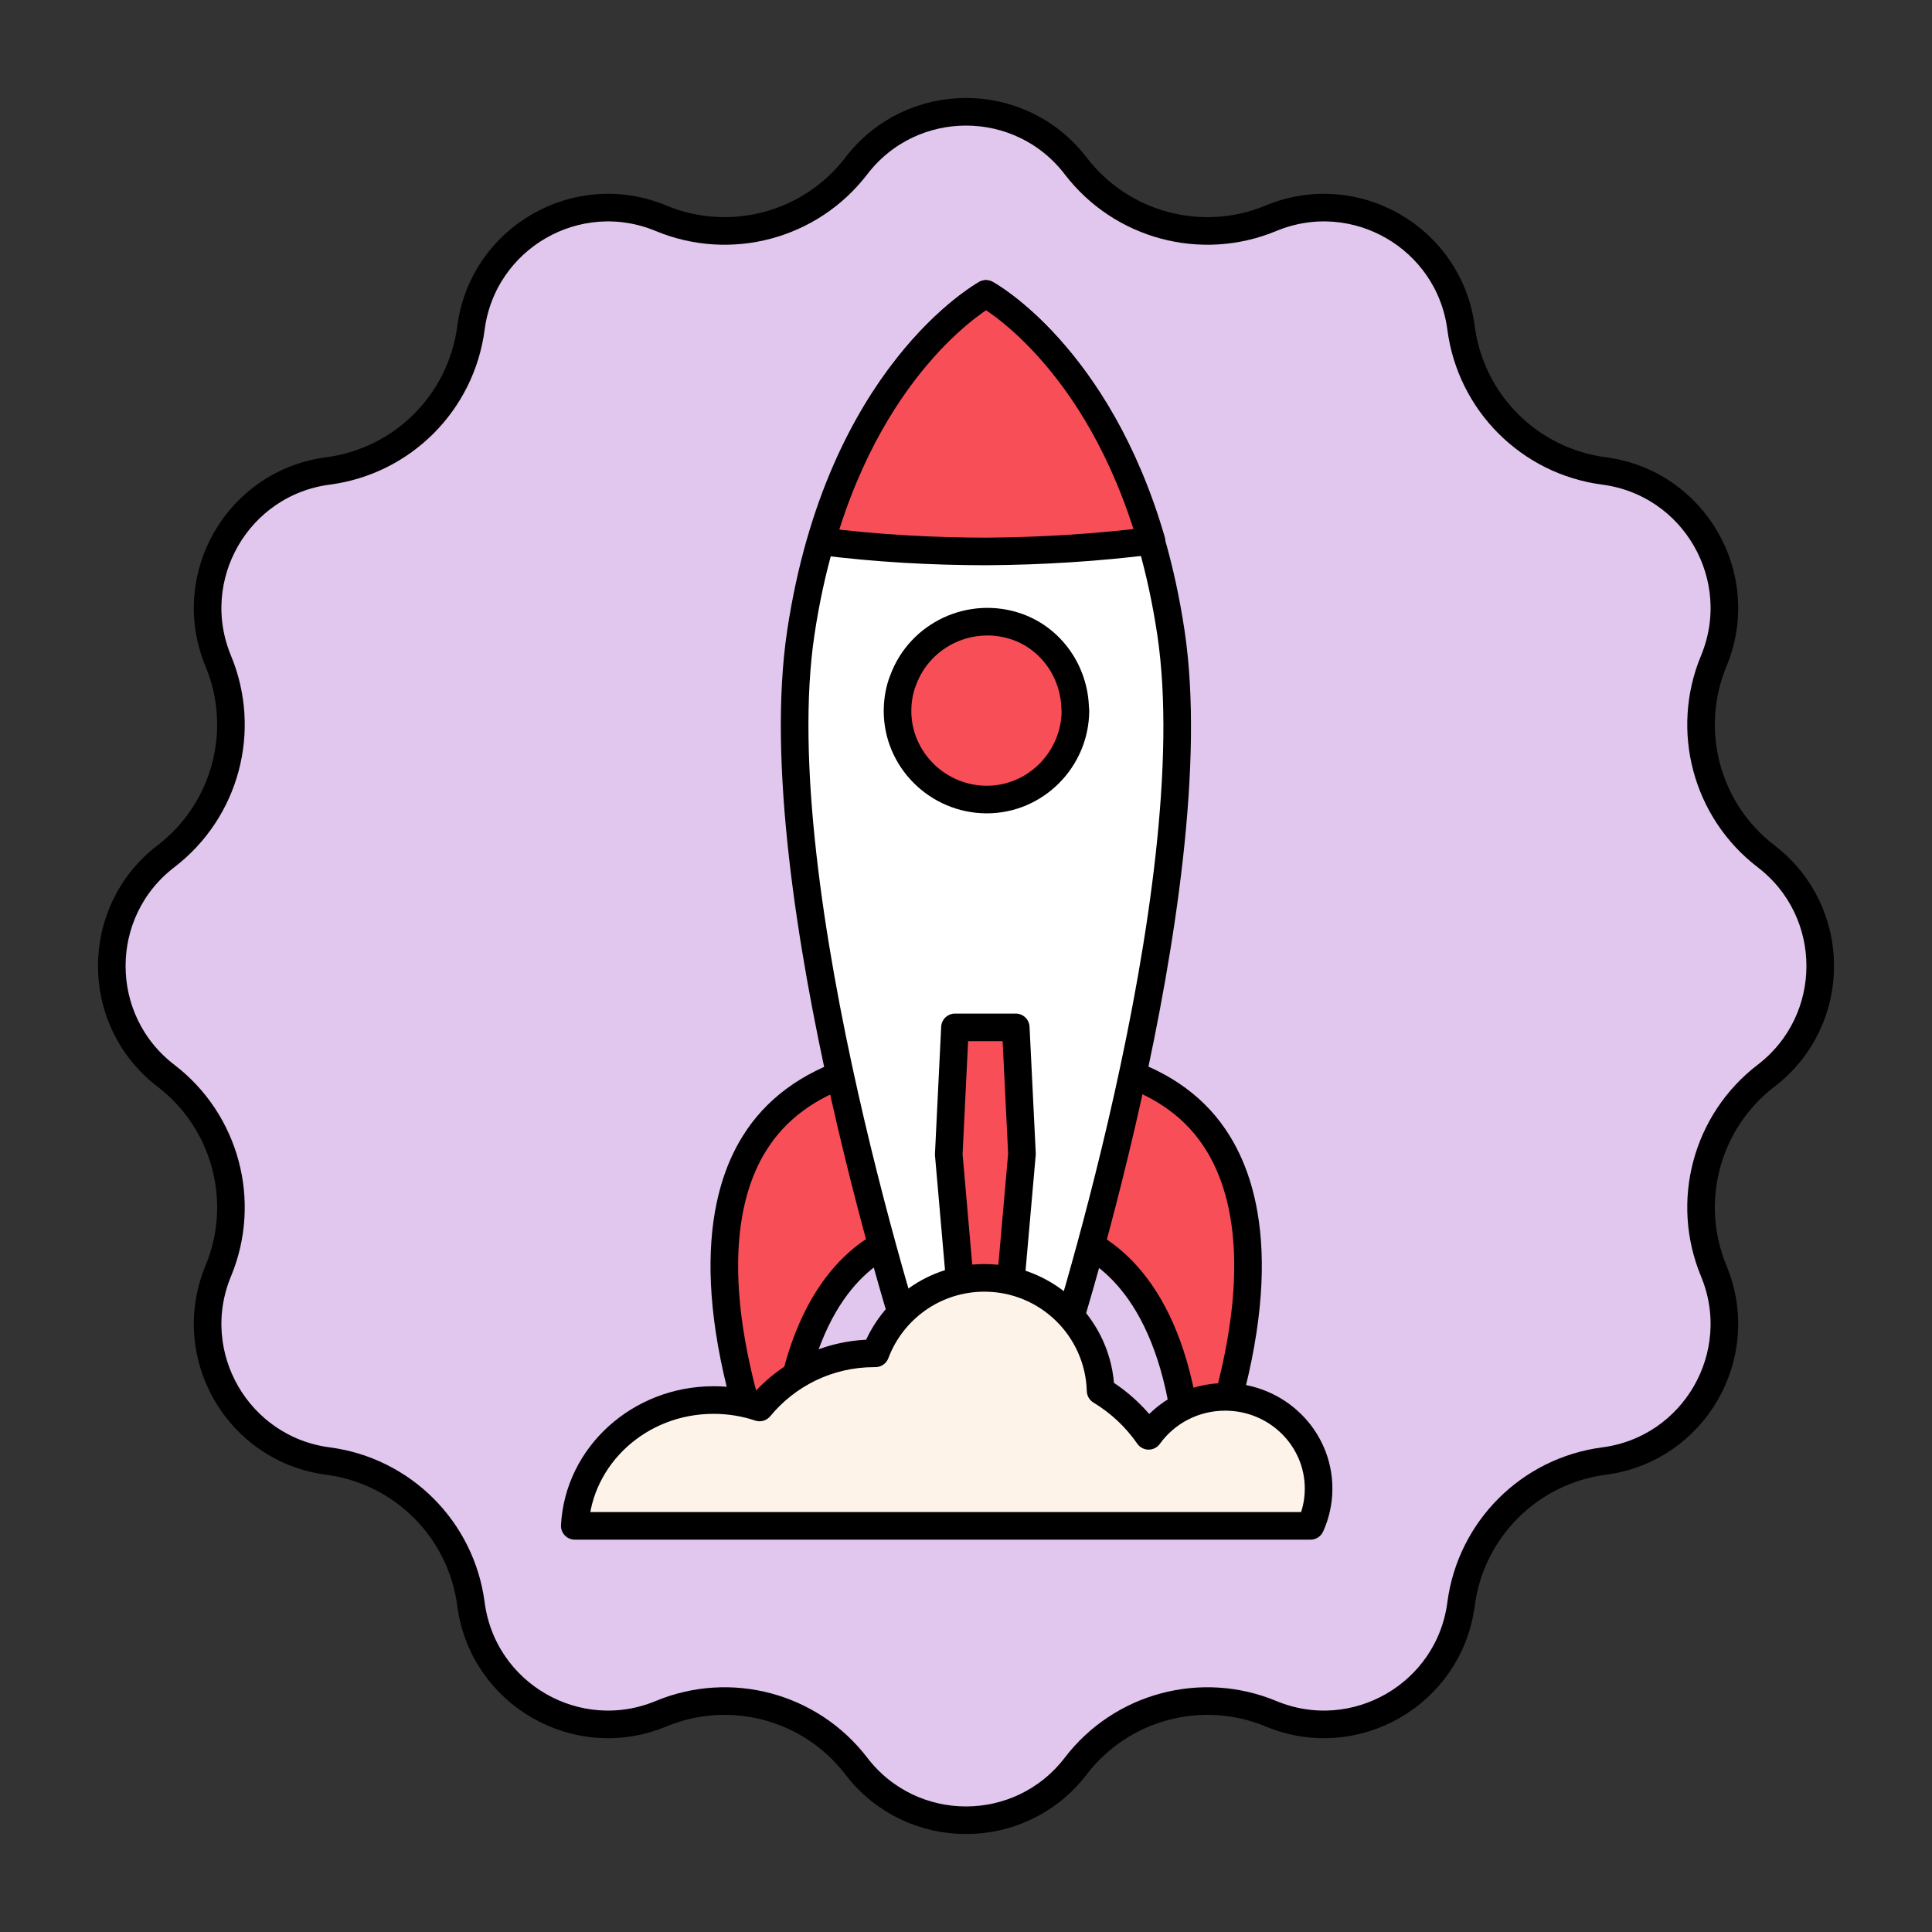
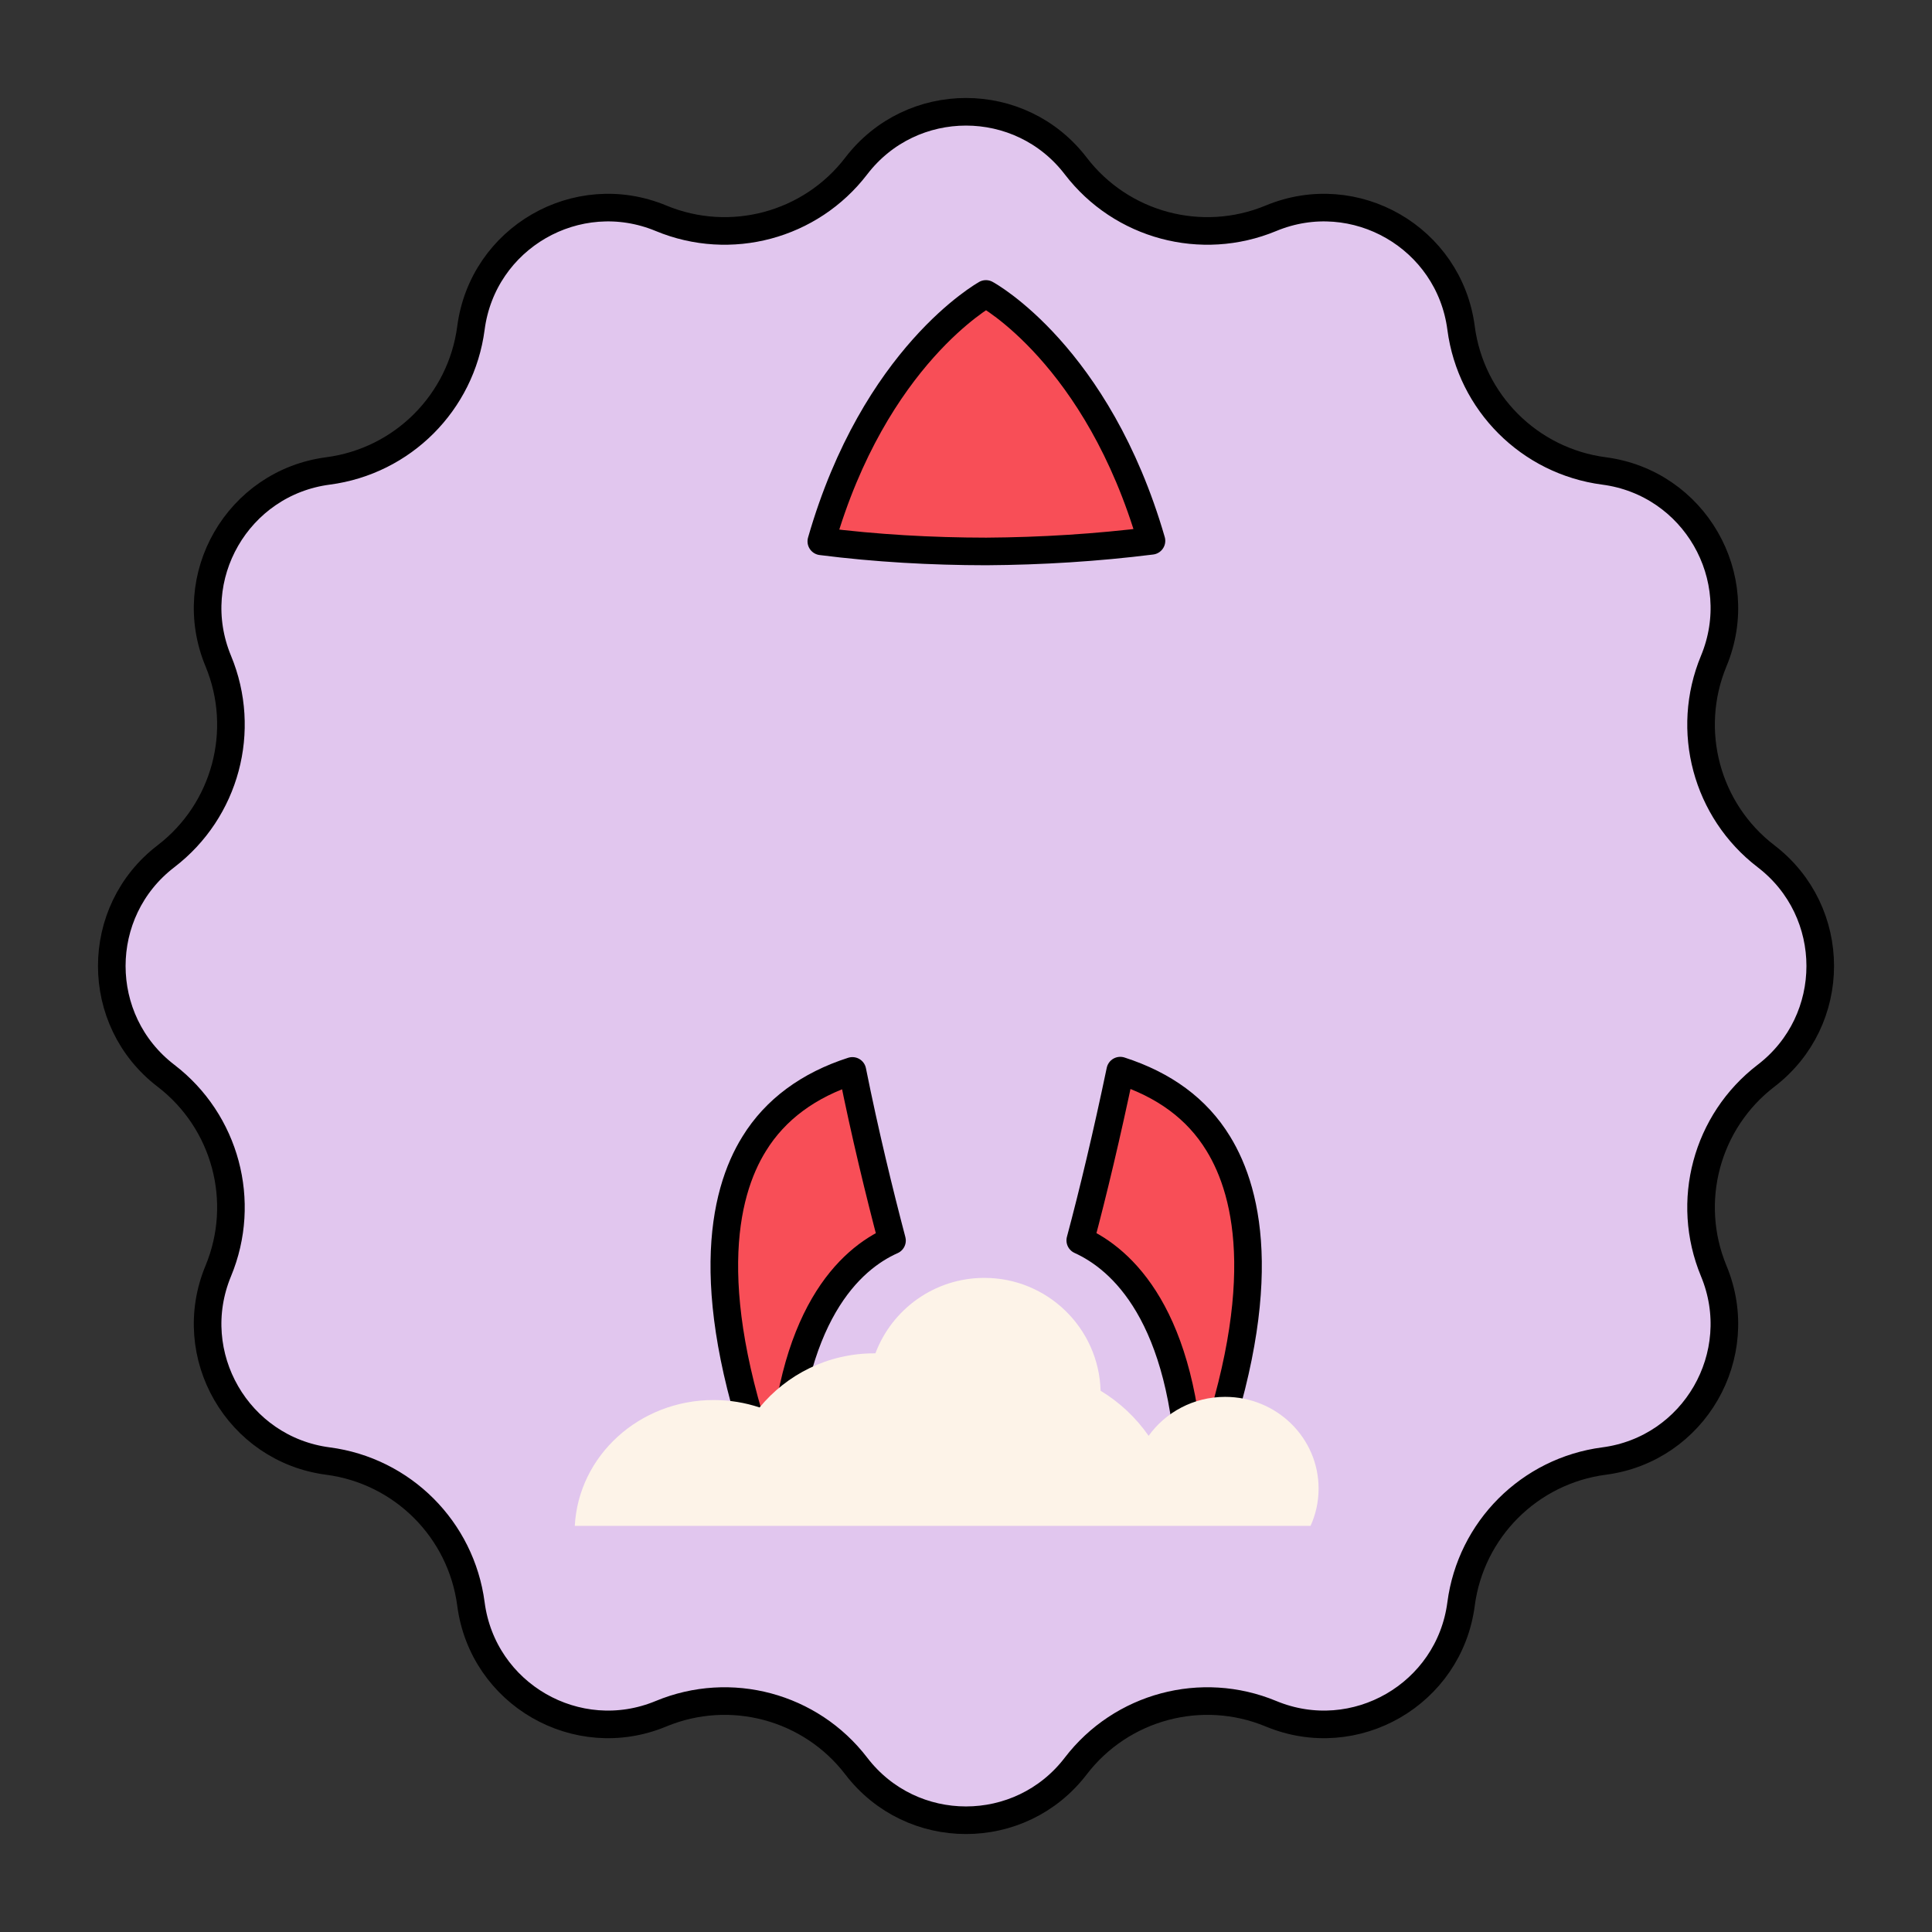
<svg xmlns="http://www.w3.org/2000/svg" width="70" height="70" viewBox="0 0 70 70" fill="none">
  <rect x="0" y="0" width="70" height="70" fill="#333333" stroke="none" />
  <path d="M31.024 6.013C33.029 3.396 36.971 3.396 38.976 6.013C40.632 8.174 43.535 8.952 46.05 7.908C49.095 6.644 52.51 8.615 52.937 11.884C53.291 14.585 55.416 16.709 58.116 17.063C61.385 17.491 63.356 20.905 62.092 23.95C61.048 26.465 61.826 29.368 63.987 31.024C66.605 33.029 66.605 36.971 63.987 38.976C61.826 40.632 61.048 43.535 62.092 46.05C63.356 49.095 61.385 52.51 58.116 52.937C55.416 53.291 53.291 55.416 52.937 58.116C52.51 61.385 49.095 63.356 46.05 62.092C43.535 61.048 40.632 61.826 38.976 63.987C36.971 66.605 33.029 66.605 31.024 63.987C29.368 61.826 26.465 61.048 23.95 62.092C20.905 63.356 17.491 61.385 17.063 58.116C16.709 55.416 14.585 53.291 11.884 52.937C8.615 52.51 6.644 49.095 7.908 46.05C8.952 43.535 8.174 40.632 6.013 38.976C3.396 36.971 3.396 33.029 6.013 31.024C8.174 29.368 8.952 26.465 7.908 23.95C6.644 20.905 8.615 17.491 11.884 17.063C14.585 16.709 16.709 14.585 17.063 11.884C17.491 8.615 20.905 6.644 23.95 7.908C26.465 8.952 29.368 8.174 31.024 6.013Z" fill="#E1C6EE" stroke="black" />
-   <path d="M37.147 50.56L34.319 50.554L33.785 49.487L37.704 49.5L37.147 50.56Z" fill="white" stroke="black" stroke-linecap="round" stroke-linejoin="round" />
  <path d="M44.139 41.432C43.367 40.168 42.175 39.304 40.589 38.791C40.114 41.063 39.605 43.205 39.14 44.941C40.629 45.618 42.915 47.635 43.134 53.649C43.138 53.739 43.197 53.819 43.302 53.836L43.337 53.841C43.427 53.837 43.488 53.793 43.519 53.708C46.091 46.889 45.27 43.272 44.139 41.432Z" fill="#F84E57" stroke="black" stroke-linecap="round" stroke-linejoin="round" />
  <path d="M27.327 41.439C28.091 40.197 29.302 39.309 30.884 38.801C31.34 41.073 31.867 43.231 32.319 44.947C30.82 45.612 28.555 47.644 28.344 53.663C28.348 53.753 28.262 53.847 28.172 53.851L28.137 53.846C28.047 53.85 27.968 53.784 27.943 53.708C25.375 46.904 26.186 43.269 27.327 41.439Z" fill="#F84E57" stroke="black" stroke-linecap="round" stroke-linejoin="round" />
-   <path d="M35.722 10.65C35.662 10.694 30.42 13.575 29.016 22.919C27.613 32.263 33.235 49.456 33.245 49.512L38.239 49.511C38.265 49.462 43.829 32.29 42.425 22.925C41.021 13.561 35.772 10.675 35.722 10.65Z" fill="white" stroke="black" stroke-linecap="round" stroke-linejoin="round" />
  <path d="M35.722 10.65C35.682 10.68 31.689 12.893 29.758 19.614C31.742 19.866 33.748 19.978 35.735 19.98C37.742 19.967 39.731 19.843 41.72 19.595C39.767 12.867 35.772 10.676 35.722 10.65Z" fill="#F84E57" stroke="black" stroke-linecap="round" stroke-linejoin="round" />
-   <path d="M38.956 25.686C38.971 25.706 38.95 25.721 38.965 25.741C38.961 27.513 37.519 28.973 35.747 28.969C33.975 28.965 32.514 27.522 32.519 25.75C32.523 25.375 32.582 24.99 32.726 24.637C33.34 22.977 35.191 22.116 36.871 22.715C38.093 23.154 38.931 24.339 38.956 25.686Z" fill="#F84E57" stroke="black" stroke-linecap="round" stroke-linejoin="round" />
-   <path d="M35.884 54.806L35.509 54.802L34.375 41.827L34.6 37.224L36.803 37.224L37.028 41.806L35.884 54.806Z" fill="#F84E57" stroke="black" stroke-linecap="round" stroke-linejoin="round" />
  <path fill-rule="evenodd" clip-rule="evenodd" d="M41.617 52.023C41.16 51.364 40.566 50.806 39.877 50.39C39.812 48.12 37.951 46.3 35.665 46.3C33.858 46.3 32.317 47.437 31.718 49.034L31.672 49.034C30 49.034 28.507 49.798 27.521 50.995C27 50.821 26.439 50.726 25.855 50.726C23.161 50.726 20.96 52.746 20.826 55.285H47.484C47.671 54.872 47.775 54.415 47.775 53.934C47.775 52.099 46.259 50.611 44.389 50.611C43.243 50.611 42.23 51.169 41.617 52.023Z" fill="#FDF3E8" />
-   <path d="M39.877 50.39L39.377 50.404C39.382 50.574 39.473 50.73 39.619 50.818L39.877 50.39ZM41.617 52.023L41.206 52.308C41.299 52.442 41.451 52.522 41.613 52.523C41.776 52.524 41.929 52.447 42.023 52.315L41.617 52.023ZM31.718 49.034L31.716 49.534C31.925 49.535 32.113 49.406 32.187 49.21L31.718 49.034ZM31.672 49.034L31.674 48.534H31.672V49.034ZM27.521 50.995L27.363 51.47C27.559 51.535 27.776 51.473 27.907 51.313L27.521 50.995ZM20.826 55.285L20.326 55.258C20.319 55.395 20.368 55.529 20.463 55.629C20.557 55.728 20.688 55.785 20.826 55.785V55.285ZM47.484 55.285V55.785C47.68 55.785 47.858 55.67 47.939 55.492L47.484 55.285ZM39.619 50.818C40.247 51.197 40.789 51.706 41.206 52.308L42.028 51.738C41.531 51.021 40.885 50.414 40.135 49.962L39.619 50.818ZM35.665 46.8C37.68 46.8 39.32 48.404 39.377 50.404L40.377 50.375C40.304 47.836 38.222 45.8 35.665 45.8V46.8ZM32.187 49.21C32.715 47.801 34.074 46.8 35.665 46.8V45.8C33.643 45.8 31.92 47.072 31.25 48.858L32.187 49.21ZM31.67 49.534L31.716 49.534L31.72 48.534L31.674 48.534L31.67 49.534ZM27.907 51.313C28.802 50.226 30.156 49.534 31.672 49.534V48.534C29.844 48.534 28.211 49.37 27.135 50.678L27.907 51.313ZM25.855 51.226C26.385 51.226 26.892 51.312 27.363 51.47L27.68 50.521C27.108 50.33 26.494 50.226 25.855 50.226V51.226ZM21.325 55.311C21.445 53.056 23.407 51.226 25.855 51.226V50.226C22.914 50.226 20.476 52.435 20.326 55.258L21.325 55.311ZM20.826 55.785H47.484V54.785H20.826V55.785ZM47.275 53.934C47.275 54.342 47.187 54.729 47.029 55.078L47.939 55.492C48.155 55.015 48.275 54.488 48.275 53.934H47.275ZM44.389 51.111C45.992 51.111 47.275 52.384 47.275 53.934H48.275C48.275 51.814 46.526 50.111 44.389 50.111V51.111ZM42.023 52.315C42.545 51.588 43.408 51.111 44.389 51.111V50.111C43.078 50.111 41.915 50.75 41.211 51.732L42.023 52.315Z" fill="black" />
</svg>